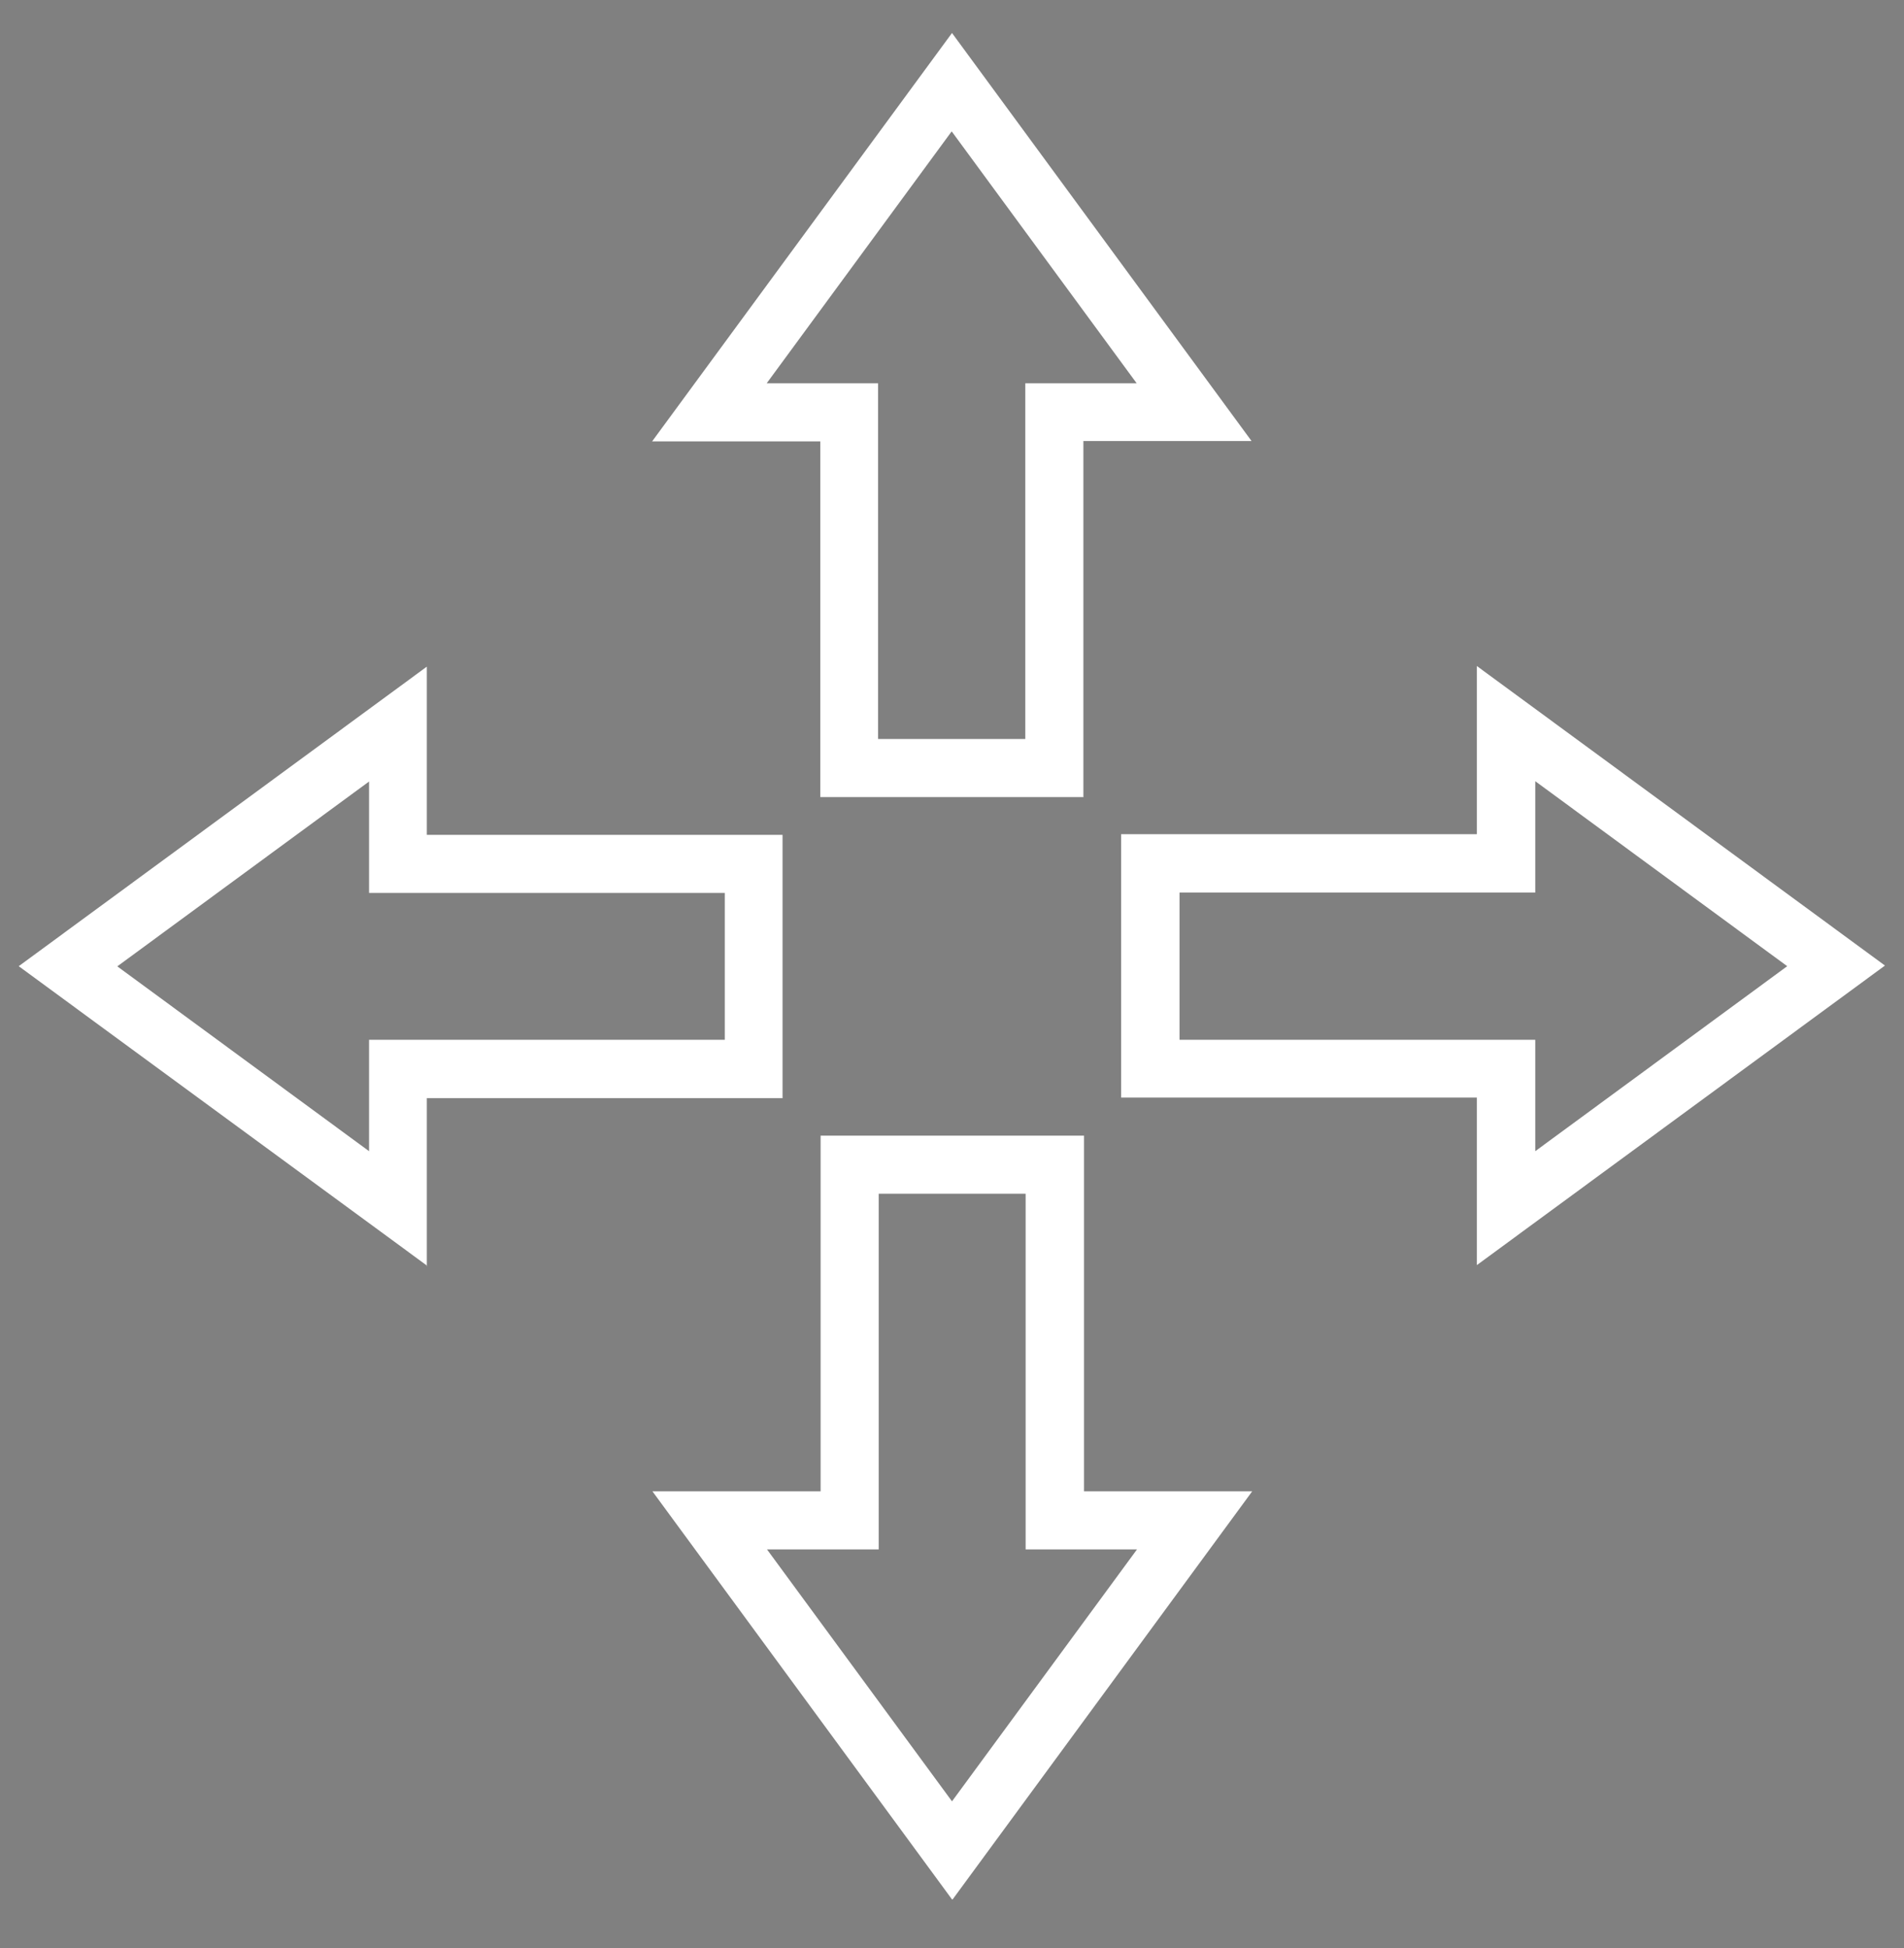
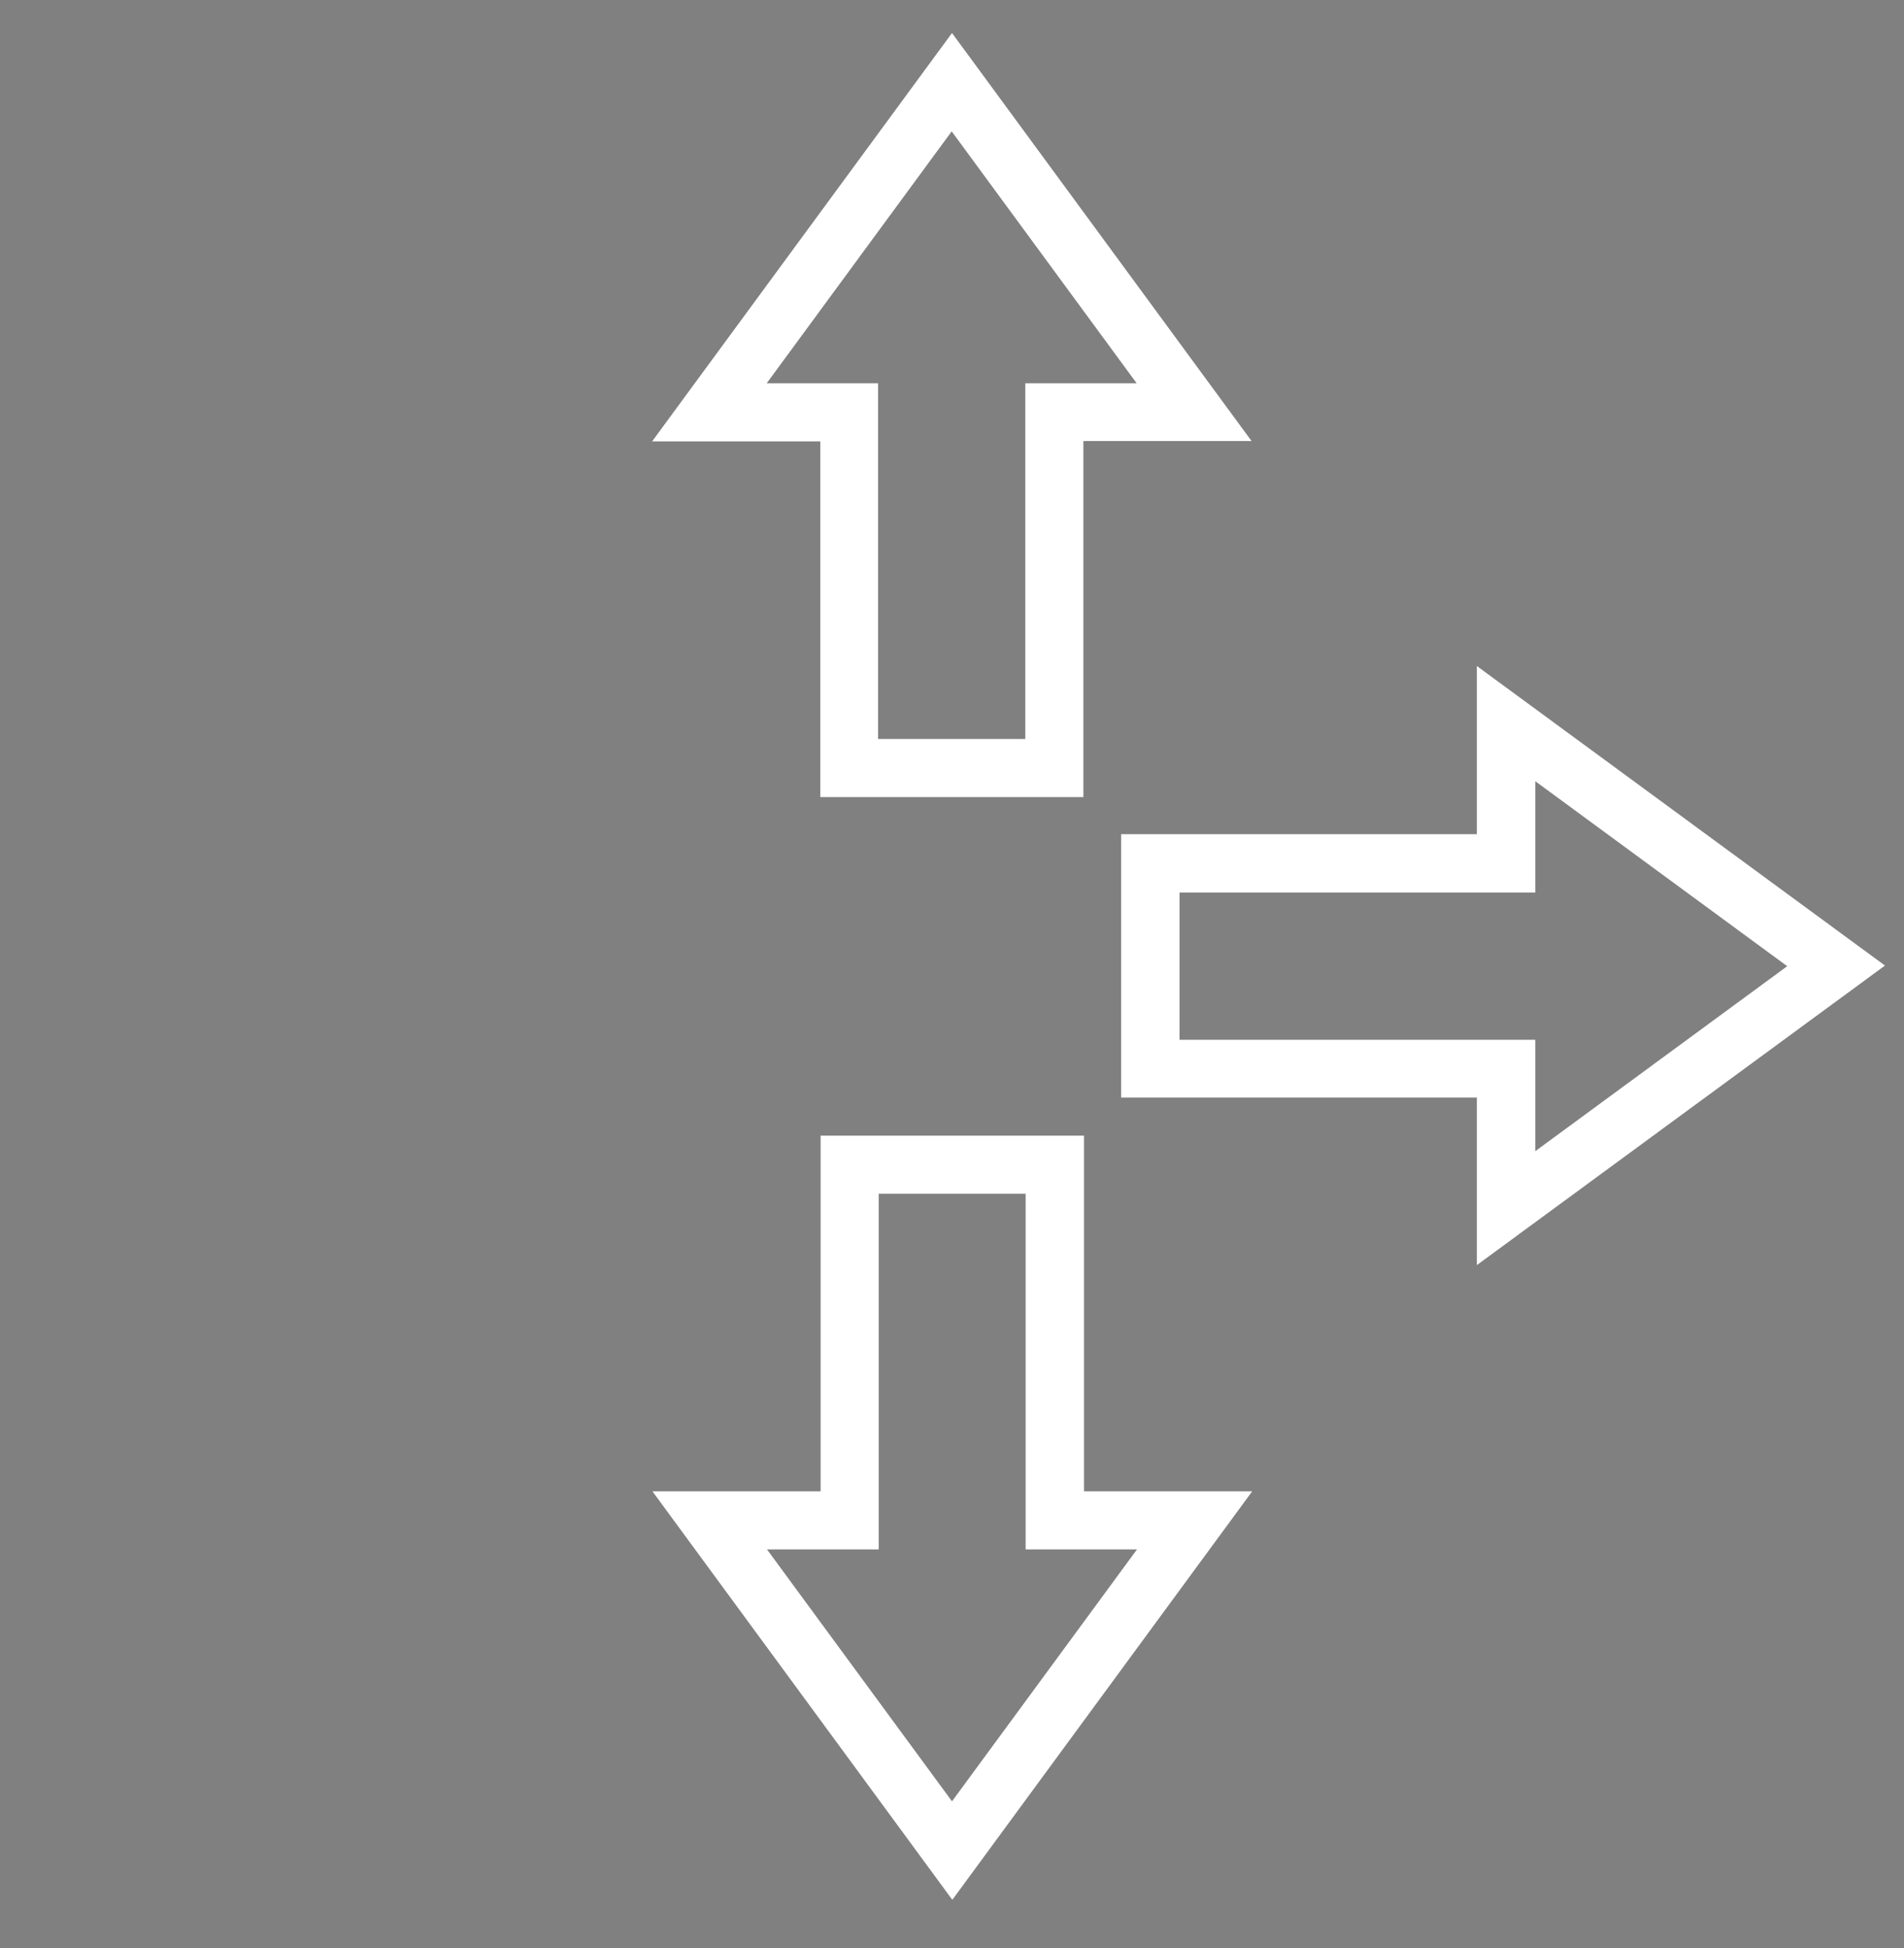
<svg xmlns="http://www.w3.org/2000/svg" id="Layer_1" data-name="Layer 1" version="1.1" viewBox="0 0 600 614">
  <rect x="0" y="0" width="600" height="614" fill="#808080" stroke="none" />
  <defs>
    <style>
      .cls-1 {
        fill: none;
        stroke: #3e3e3e;
        stroke-linecap: round;
        stroke-linejoin: round;
        stroke-width: 4px;
      }

      .cls-2 {
        fill: #fff;
        stroke-width: 0px;
      }
    </style>
  </defs>
  <g>
    <polygon class="cls-1" points="895 291.9 895 241.4 1286 17.2 1457.6 111.3 1457.6 157.2 1070.1 383.8 895 291.9" />
    <polyline class="cls-1" points="895 241.4 1070.1 333.9 1457.6 111.3" />
-     <line class="cls-1" x1="1070.1" y1="383.8" x2="1070.1" y2="333.9" />
    <path class="cls-1" d="M958.9,273.6c38.8-19.1,78.3-36.8,118.4-53.1,2.8-1.1,6.9-1.8,8.2.9,1.2,2.6-1.6,5.3-4.1,6.8-23,14.1-45.9,28.2-68.9,42.3" />
    <path class="cls-1" d="M1025.7,309.8c40-35.5,86.7-63.4,136.9-81.9,40.4-14.9,83.3-23.8,121.1-44.3,44.9-24.4,79.5-63.6,113.3-102" />
    <path class="cls-1" d="M1418.1,91.6c-10.1,11.6-20.2,23.1-30.3,34.7" />
    <path class="cls-1" d="M1052.4,323.9c25.1-24.8,55-44.7,87.6-58.2" />
-     <path class="cls-1" d="M1349.8,53.1c-21.5,11.2-41.4,25.5-58.8,42.4-2.9,2.8-6,7-4.1,10.6,1.1,2.1,3.7,3.1,6,3s4.6-1,6.8-2c25.3-11.1,49.3-25.2,71.5-41.7" />
    <path class="cls-1" d="M935.3,262.9c73.5-65.5,175.4-87.5,260.5-137,43-25,81.7-57.1,114.2-94.7" />
    <path class="cls-1" d="M1259.3,32.8c-24,40.6-62,72.6-106.1,89.3" />
    <path class="cls-1" d="M919.7,304.5c-4.6-15.3-4.3-32.1,1-47.2" />
    <path class="cls-1" d="M1040.4,319.5c7.3,15.2,8.8,33.1,4.3,49.4" />
-     <path class="cls-1" d="M1014.4,304.6c9.3,15.7,13.1,34.6,10.6,52.7" />
    <path class="cls-1" d="M988.3,291.3c-8.1.3-15.5,3.9-19.8,10.8-4.4,6.9-6.3,15-7.5,23.1" />
    <path class="cls-1" d="M939.6,313.7c-2.8-14,1.5-29.3,11.2-39.7" />
  </g>
  <g>
    <path class="cls-2" d="M341.5,251.2h-83v-112.1h-53L300,10.4l94.4,128.6h-53v112.1ZM276.8,232.9h46.3v-112.1h35.1l-58.3-79.4-58.3,79.4h35.1v112.1Z" />
    <path class="cls-2" d="M300,598.6l-94.4-128.6h53v-112.1h83v112.1h53l-94.4,128.6ZM241.7,488.3l58.3,79.4,58.3-79.4h-35.1v-112.1h-46.3v112.1h-35.1Z" />
    <path class="cls-2" d="M465.4,398.9v-53h-112.1v-83h112.1v-53l128.6,94.4-128.6,94.4ZM371.7,327.7h112.1v35.1l79.4-58.3-79.4-58.3v35.1h-112.1v46.3Z" />
-     <path class="cls-2" d="M134.6,398.9L5.9,304.5l128.6-94.4v53h112.1v83h-112.1v53ZM36.9,304.5l79.4,58.3v-35.1h112.1v-46.3h-112.1v-35.1l-79.4,58.3Z" />
  </g>
</svg>